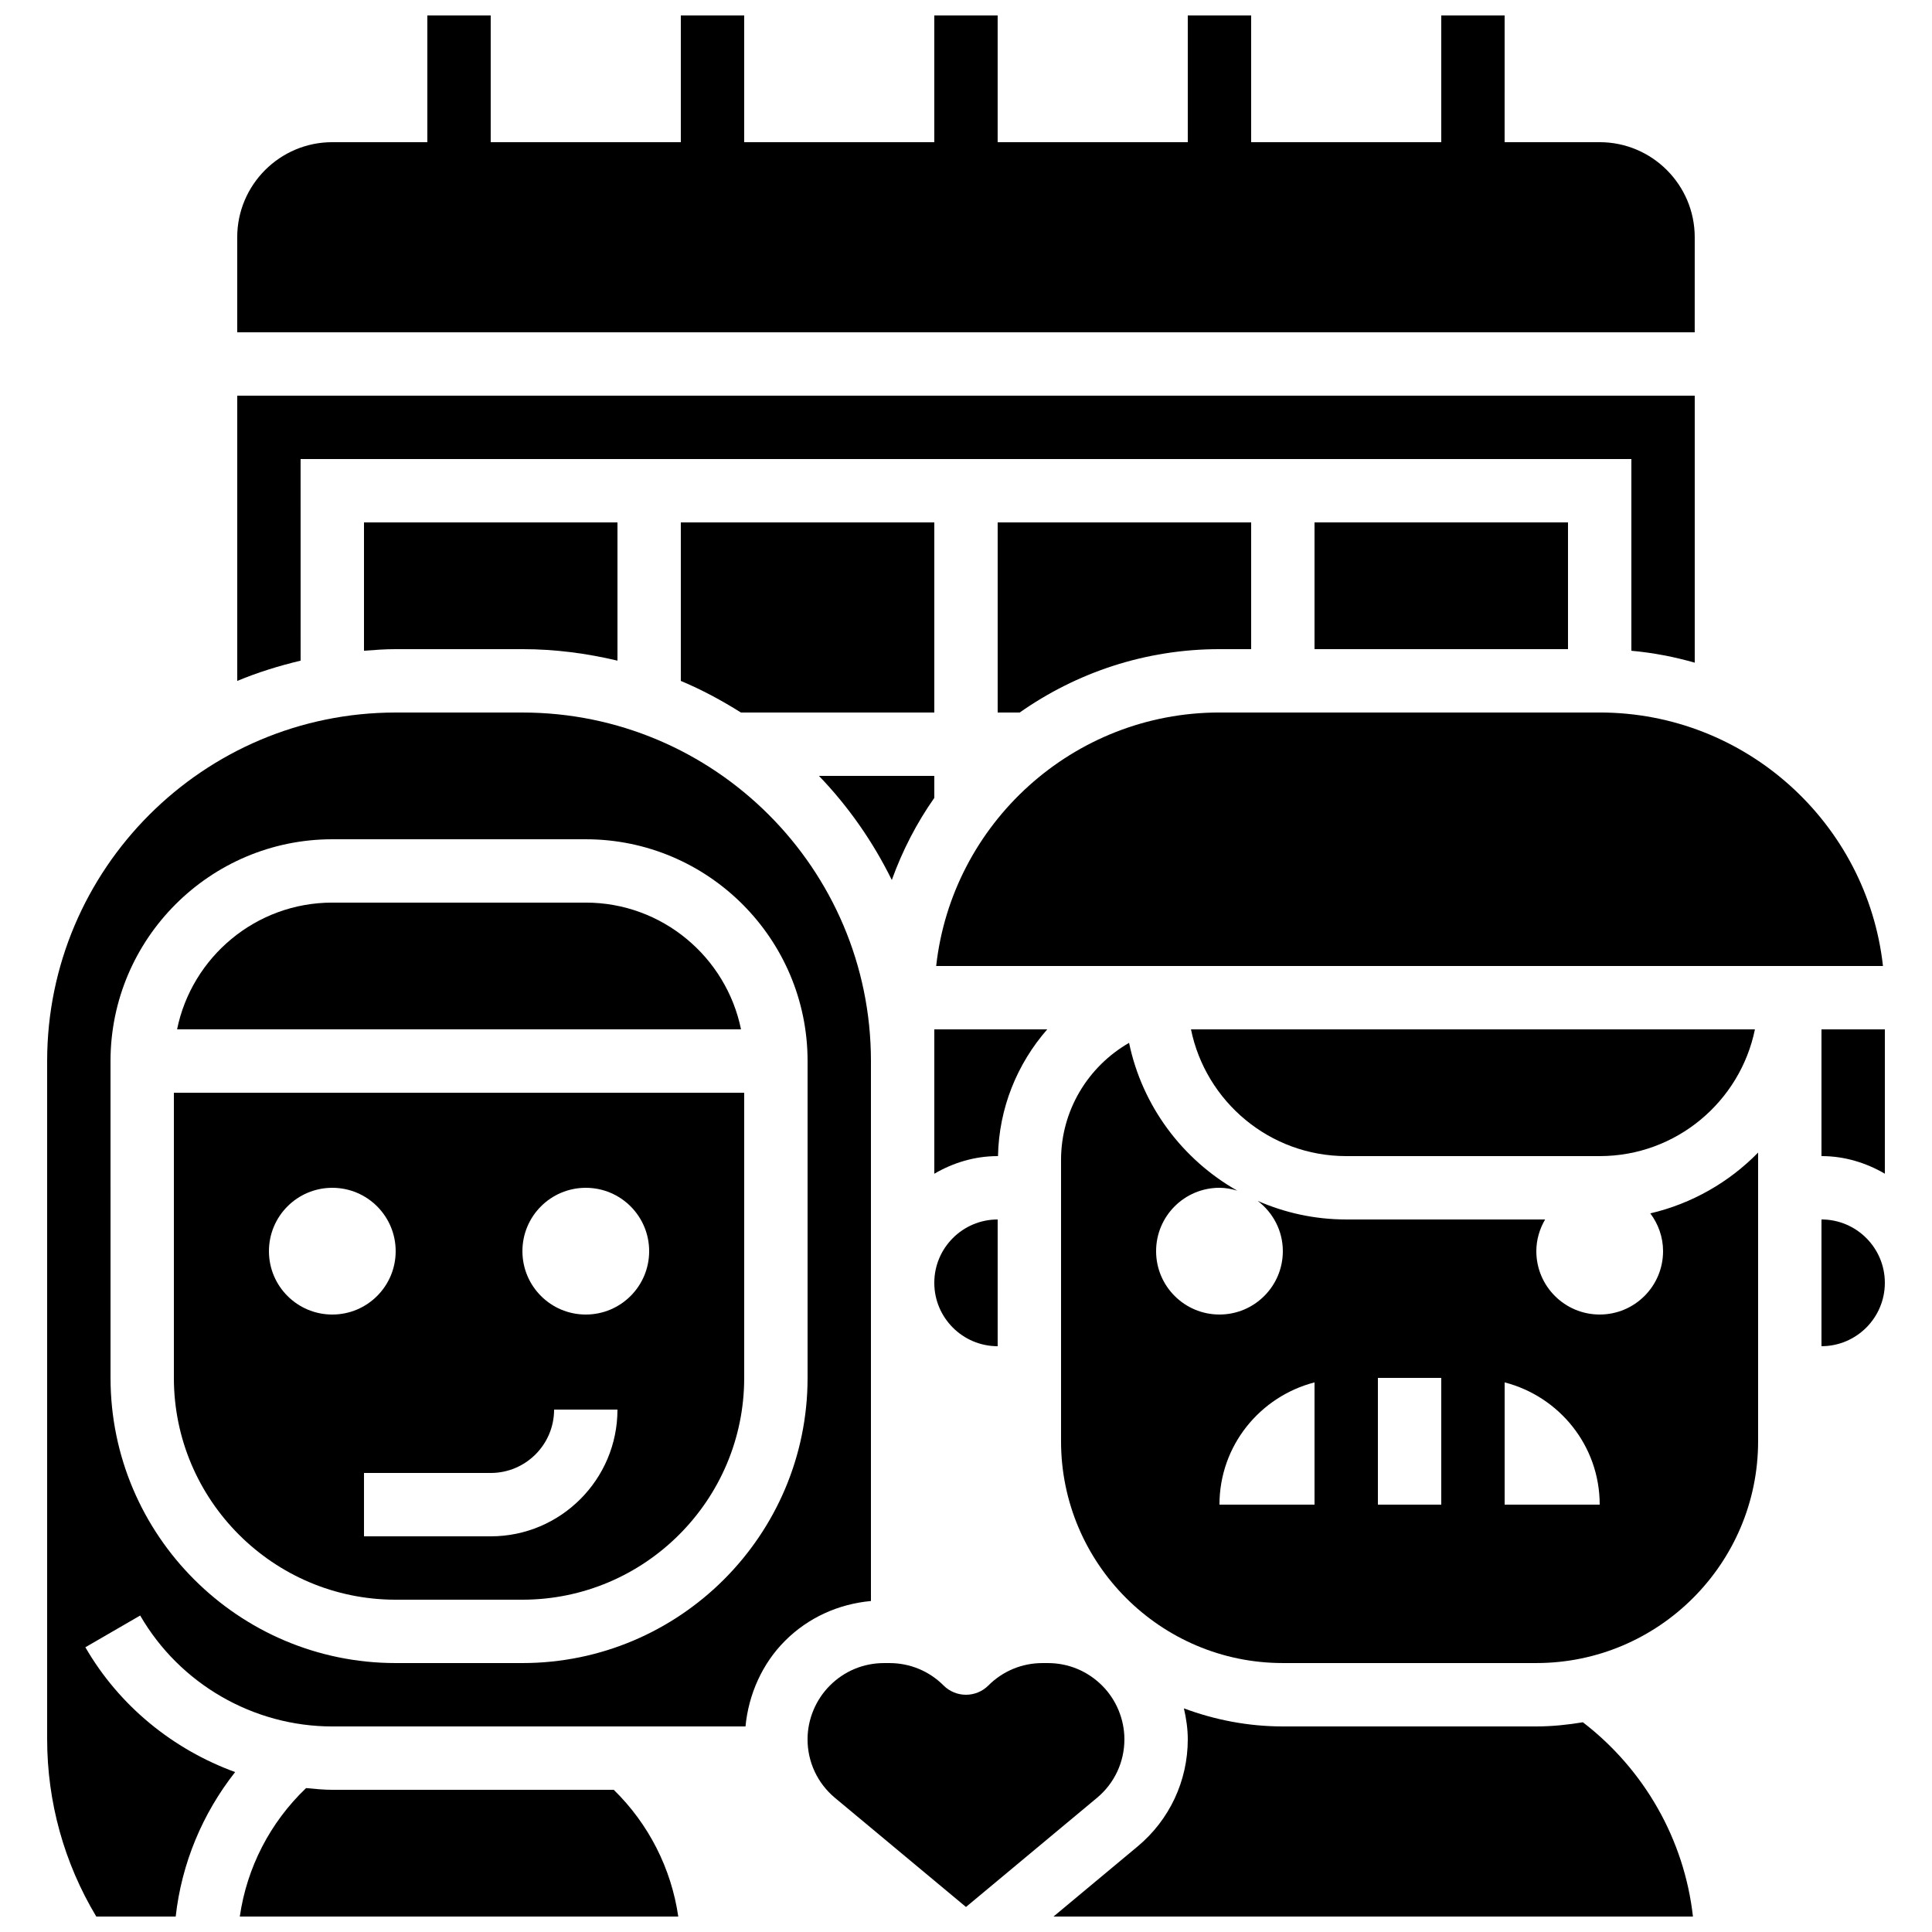
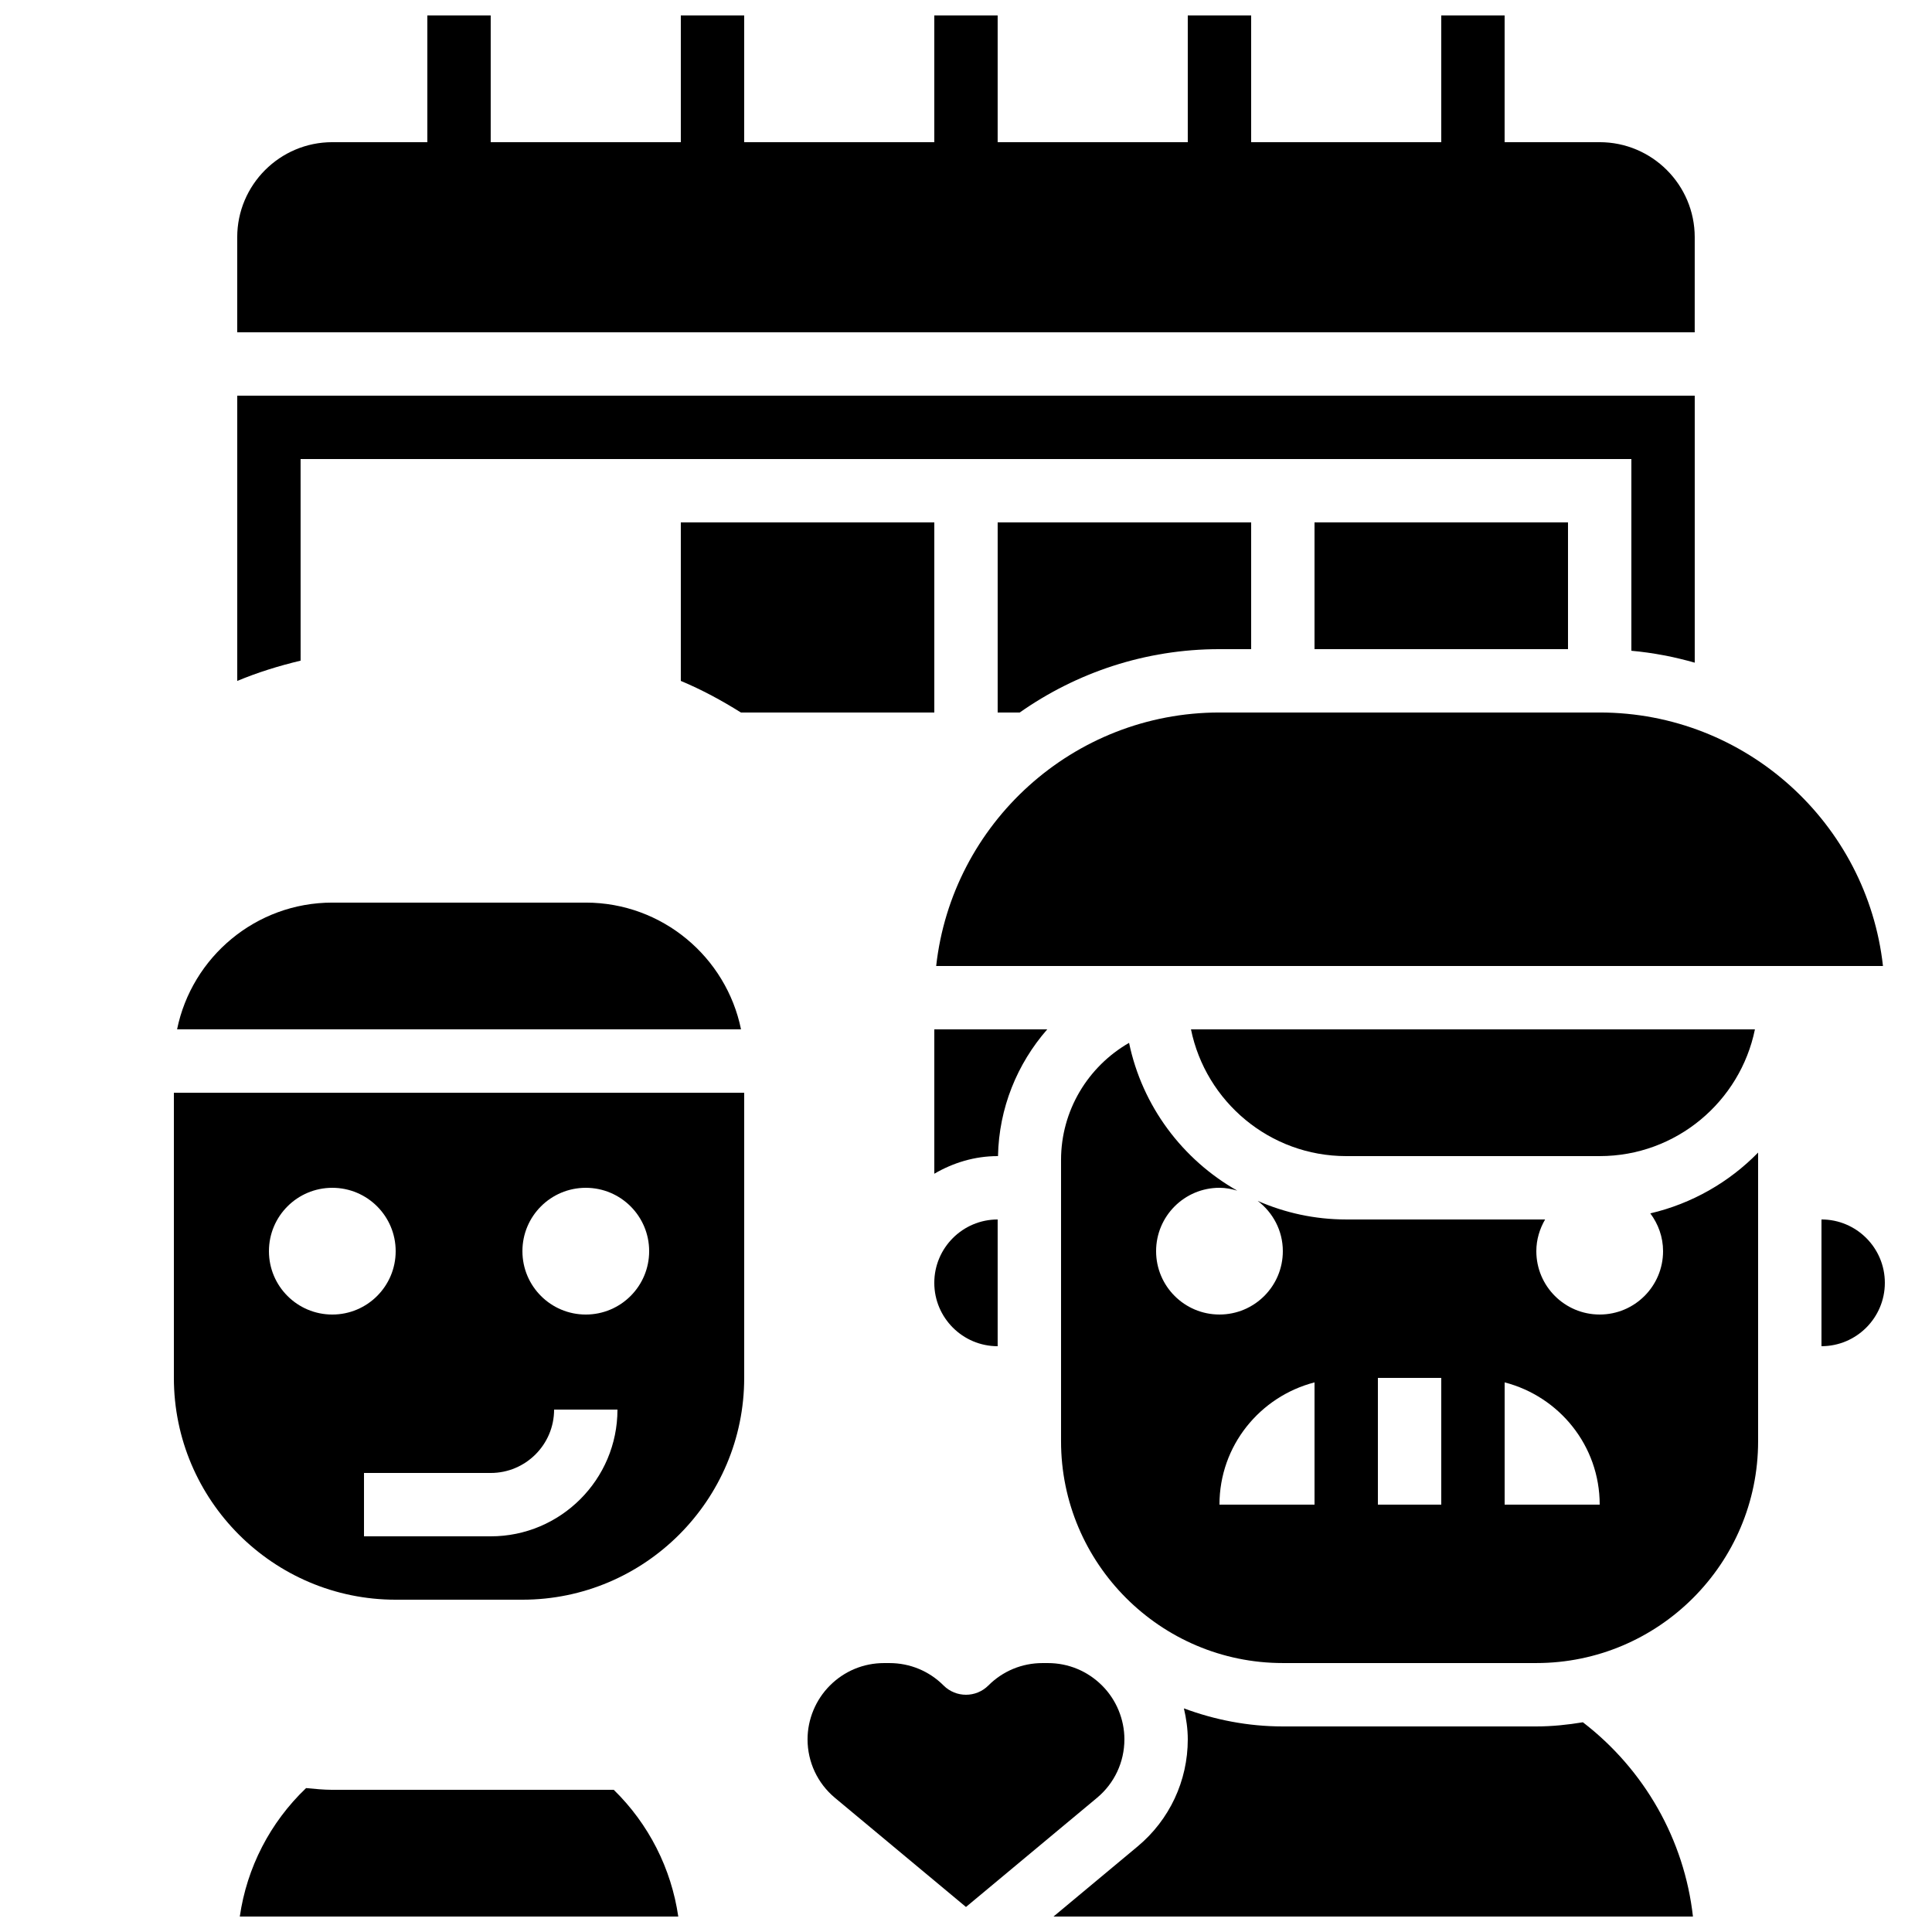
<svg xmlns="http://www.w3.org/2000/svg" width="800px" height="800px" version="1.1" viewBox="144 144 512 512">
  <defs>
    <clipPath id="d">
      <path d="m206 148.09h388v84.906h-388z" />
    </clipPath>
    <clipPath id="c">
      <path d="m207 617h117v34.902h-117z" />
    </clipPath>
    <clipPath id="b">
      <path d="m423 596h170v55.902h-170z" />
    </clipPath>
    <clipPath id="a">
      <path d="m156 332h219v319.9h-219z" />
    </clipPath>
  </defs>
  <path d="m492.36 282.44h67.176v33.586h-67.176z" />
  <g clip-path="url(#d)">
    <path d="m593.12 206.87c0-13.887-11.301-25.191-25.191-25.191h-25.191l0.004-33.586h-16.793v33.586h-50.383v-33.586h-16.793v33.586h-50.383v-33.586h-16.793v33.586h-50.383l0.004-33.586h-16.793v33.586h-50.383v-33.586h-16.793v33.586h-25.191c-13.891 0-25.191 11.305-25.191 25.191v25.191h386.25z" />
  </g>
  <path d="m467.17 316.03h8.398v-33.586h-67.176v50.383h5.836c15.016-10.551 33.242-16.797 52.941-16.797z" />
  <path d="m408.48 450.38c0.25-12.754 5.09-24.477 13.047-33.586h-29.926v38.258c4.961-2.891 10.648-4.672 16.793-4.672z" />
  <path d="m223.66 265.65h352.67v50.809c5.769 0.52 11.379 1.613 16.793 3.156v-70.758h-386.25v75.598c5.383-2.25 11.016-3.996 16.793-5.375z" />
-   <path d="m248.86 316.03h33.586c8.684 0 17.086 1.125 25.191 3.047v-36.637h-67.176v34.016c2.781-0.219 5.559-0.426 8.398-0.426z" />
  <path d="m391.6 282.44h-67.176v42.008c5.574 2.336 10.855 5.188 15.922 8.371l51.254 0.004z" />
-   <path d="m408.39 500.76v-33.586c-9.262 0-16.793 7.531-16.793 16.793 0 9.258 7.531 16.793 16.793 16.793z" />
+   <path d="m408.39 500.76v-33.586c-9.262 0-16.793 7.531-16.793 16.793 0 9.258 7.531 16.793 16.793 16.793" />
  <path d="m500.76 450.38h67.176c20.27 0 37.23-14.449 41.137-33.586h-149.45c3.902 19.137 20.867 33.586 41.137 33.586z" />
-   <path d="m391.6 355.45v-5.836h-30.574c7.793 8.102 14.301 17.406 19.312 27.594 2.805-7.785 6.586-15.098 11.262-21.758z" />
  <path d="m299.24 383.2h-67.176c-20.27 0-37.23 14.449-41.137 33.586h149.45c-3.902-19.133-20.863-33.586-41.133-33.586z" />
  <path d="m467.17 332.82c-38.836 0-70.887 29.449-75.074 67.176h250.91c-4.191-37.727-36.242-67.176-75.074-67.176z" />
  <path d="m441.98 604.95c0-5.309-2.148-10.496-5.894-14.242-3.871-3.871-8.969-5.977-14.379-5.977h-1.445c-5.414 0-10.504 2.109-14.332 5.938-3.281 3.281-8.59 3.281-11.875 0-3.824-3.832-8.922-5.938-14.34-5.938h-1.438c-5.414 0-10.504 2.109-14.332 5.938-3.785 3.785-5.934 8.973-5.934 14.281 0 5.996 2.637 11.637 7.246 15.484l34.738 28.934 34.746-28.945c4.602-3.836 7.238-9.477 7.238-15.473z" />
  <path d="m584.73 475.57c0 9.277-7.516 16.793-16.793 16.793s-16.793-7.516-16.793-16.793c0-3.074 0.891-5.918 2.324-8.398h-52.707c-8.34 0-16.266-1.773-23.453-4.922 4.023 3.074 6.656 7.871 6.656 13.32 0 9.277-7.516 16.793-16.793 16.793s-16.793-7.516-16.793-16.793c0-9.277 7.516-16.793 16.793-16.793 1.645 0 3.207 0.312 4.711 0.754-14.484-8.211-25.172-22.371-28.668-39.164-10.914 6.293-18.027 17.938-18.027 31.047v74.535c0 32.402 26.375 58.777 58.777 58.777h67.176c32.402 0 58.777-26.375 58.777-58.777v-76.504c-7.676 7.852-17.523 13.527-28.566 16.113 2.094 2.809 3.379 6.25 3.379 10.012zm-92.367 67.176h-25.191c0-15.637 10.73-28.648 25.191-32.402zm33.586 0h-16.793v-33.586h16.793zm16.797 0v-32.402c14.461 3.746 25.191 16.77 25.191 32.402z" />
-   <path d="m626.71 416.79v33.586c6.144 0 11.832 1.781 16.793 4.668l0.004-38.254z" />
  <g clip-path="url(#c)">
    <path d="m232.06 618.32c-2.344 0-4.637-0.25-6.945-0.461-9.547 9.117-15.703 21.082-17.566 34.047h116.2c-1.848-12.723-7.824-24.527-17.098-33.586z" />
  </g>
  <path d="m626.71 467.17v33.586c9.262 0 16.793-7.531 16.793-16.793 0.004-9.262-7.531-16.793-16.793-16.793z" />
  <g clip-path="url(#b)">
    <path d="m563.49 600.42c-4.031 0.664-8.137 1.102-12.352 1.102h-67.176c-9.227 0-18.035-1.746-26.215-4.785 0.625 2.691 1.027 5.43 1.027 8.211 0 10.992-4.836 21.328-13.285 28.371l-22.301 18.582h169.46c-2.277-20.32-12.824-38.918-29.164-51.48z" />
  </g>
  <path d="m190.08 509.16c0 32.402 26.375 58.777 58.777 58.777h33.586c32.402 0 58.777-26.375 58.777-58.777v-75.57h-151.14zm109.16-50.379c9.277 0 16.793 7.516 16.793 16.793 0 9.277-7.516 16.793-16.793 16.793-9.277 0-16.793-7.516-16.793-16.793-0.004-9.277 7.512-16.793 16.793-16.793zm-8.398 58.777h16.793c0 18.523-15.062 33.586-33.586 33.586h-33.586v-16.793h33.586c9.262 0 16.793-7.531 16.793-16.793zm-58.777-58.777c9.277 0 16.793 7.516 16.793 16.793 0 9.277-7.516 16.793-16.793 16.793s-16.793-7.516-16.793-16.793c0-9.277 7.516-16.793 16.793-16.793z" />
  <g clip-path="url(#a)">
-     <path d="m374.81 425.19c0-50.926-41.438-92.363-92.363-92.363h-33.586c-50.93 0-92.367 41.438-92.367 92.363v179.65c0 16.664 4.481 32.844 13.023 47.066h21.043c1.562-14.039 7.07-27.258 15.754-38.289-16.449-6.004-30.691-17.5-39.691-33.074l14.527-8.414c10.484 18.129 29.988 29.398 50.914 29.398h109.5c0.816-8.496 4.418-16.633 10.473-22.688 6.207-6.207 14.199-9.758 22.773-10.555zm-16.793 83.969c0 41.672-33.898 75.57-75.57 75.57h-33.586c-41.672 0-75.57-33.898-75.57-75.57l-0.004-83.969c0-32.402 26.375-58.777 58.777-58.777h67.176c32.402 0 58.777 26.375 58.777 58.777z" />
-   </g>
+     </g>
</svg>